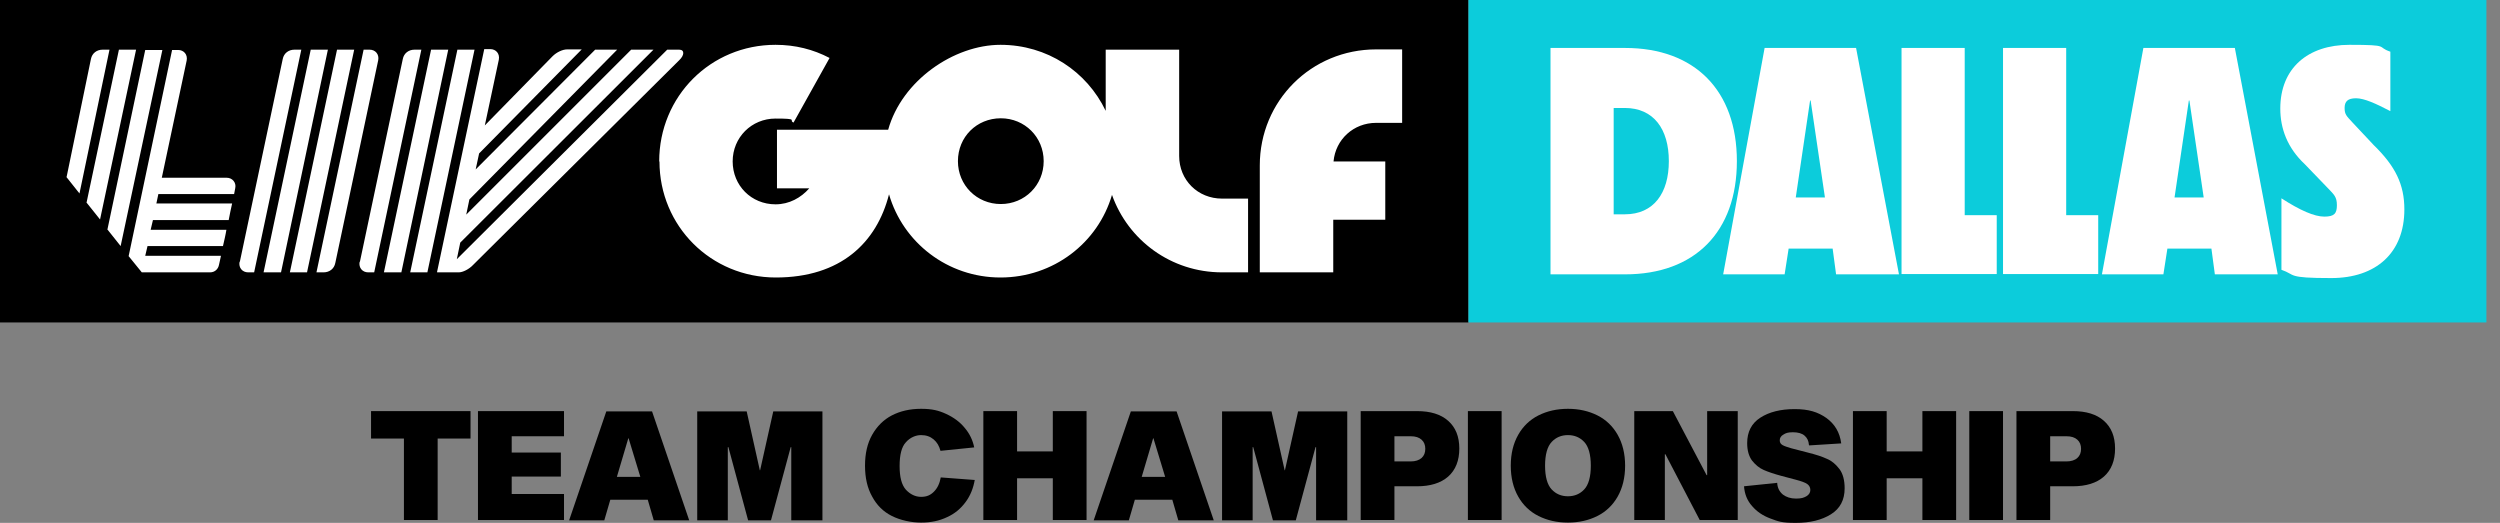
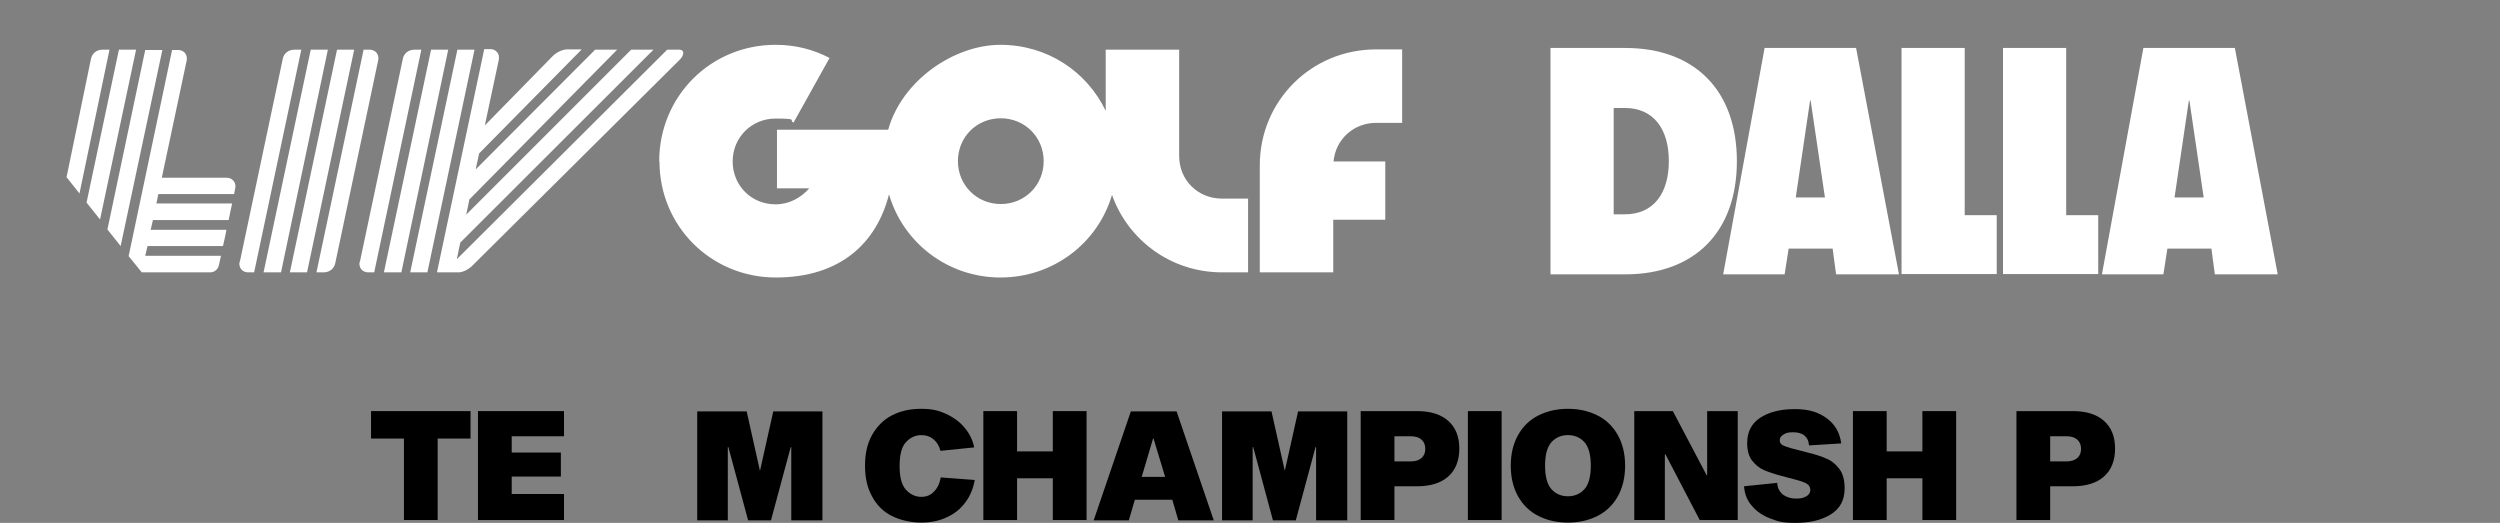
<svg xmlns="http://www.w3.org/2000/svg" width="153" height="32" viewBox="0 0 153 32" fill="none">
  <rect x="0" y="0" width="153" height="32" fill="#808080" stroke="none" />
  <g id="Group 2120">
    <g id="Group">
      <g id="Layer_1">
        <g id="Group_2">
          <g id="Group_3">
            <path id="Vector" d="M22.708 25.16H28.796V26.839H26.784V31.825H24.72V26.839H22.708V25.16Z" fill="black" />
            <path id="Vector_2" d="M34.517 26.699H31.316V27.696H34.325V29.166H31.316V30.233H34.517V31.825H29.252V25.16H34.517V26.699Z" fill="black" />
-             <path id="Vector_3" d="M42.197 31.843H40.01L39.642 30.583H37.351L36.983 31.843H34.831L37.106 25.177H39.905L42.179 31.843H42.197ZM38.453 26.822L37.753 29.184H39.188L38.47 26.822H38.435H38.453Z" fill="black" />
            <path id="Vector_4" d="M46.519 28.781L47.324 25.177H50.333V31.843H48.426V27.364H48.391L47.184 31.843H45.784L44.577 27.364H44.542V31.843H42.67V25.177H45.697L46.501 28.781H46.536H46.519Z" fill="black" />
            <path id="Vector_5" d="M59.657 29.358C59.569 29.865 59.395 30.32 59.097 30.722C58.8 31.125 58.432 31.439 57.96 31.649C57.487 31.877 56.963 31.982 56.368 31.982C55.773 31.982 55.108 31.842 54.584 31.579C54.059 31.317 53.656 30.915 53.376 30.39C53.079 29.865 52.939 29.235 52.939 28.5C52.939 27.765 53.079 27.136 53.376 26.611C53.674 26.086 54.076 25.684 54.584 25.421C55.091 25.159 55.686 25.019 56.368 25.019C57.05 25.019 57.453 25.124 57.907 25.334C58.362 25.544 58.747 25.824 59.045 26.191C59.342 26.541 59.534 26.943 59.622 27.381L57.557 27.591C57.487 27.311 57.348 27.066 57.138 26.891C56.928 26.716 56.683 26.628 56.368 26.628C56.053 26.628 55.703 26.768 55.441 27.066C55.178 27.346 55.056 27.835 55.056 28.518C55.056 29.2 55.178 29.672 55.441 29.97C55.703 30.25 56.018 30.407 56.368 30.407C56.718 30.407 56.945 30.302 57.155 30.092C57.365 29.882 57.505 29.602 57.575 29.218L59.657 29.375V29.358Z" fill="black" />
            <path id="Vector_6" d="M64.432 27.626V25.16H66.497V31.825H64.432V29.271H62.245V31.825H60.181V25.16H62.245V27.626H64.432Z" fill="black" />
            <path id="Vector_7" d="M74.299 31.843H72.112L71.745 30.583H69.453L69.085 31.843H66.934L69.208 25.177H72.007L74.281 31.843H74.299ZM70.573 26.822L69.873 29.184H71.307L70.59 26.822H70.555H70.573Z" fill="black" />
            <path id="Vector_8" d="M78.638 28.781L79.443 25.177H82.452V31.843H80.545V27.364H80.51L79.303 31.843H77.904L76.697 27.364H76.662V31.843H74.79V25.177H77.816L78.621 28.781H78.656H78.638Z" fill="black" />
            <path id="Vector_9" d="M86.721 25.16C87.543 25.16 88.173 25.352 88.628 25.754C89.083 26.157 89.31 26.716 89.31 27.451C89.31 28.186 89.083 28.763 88.628 29.166C88.173 29.568 87.526 29.761 86.721 29.761H85.339V31.825H83.274V25.16H86.721ZM86.336 28.239C86.616 28.239 86.843 28.169 87.001 28.029C87.158 27.889 87.228 27.696 87.228 27.469C87.228 27.241 87.158 27.049 87.001 26.909C86.843 26.769 86.633 26.699 86.336 26.699H85.339V28.239H86.336Z" fill="black" />
            <path id="Vector_10" d="M91.899 25.16V31.825H89.835V25.16H91.899Z" fill="black" />
            <path id="Vector_11" d="M97.76 25.421C98.285 25.684 98.704 26.086 99.002 26.611C99.299 27.136 99.457 27.765 99.457 28.5C99.457 29.235 99.299 29.865 99.002 30.39C98.704 30.915 98.285 31.317 97.76 31.579C97.235 31.842 96.64 31.982 95.958 31.982C95.276 31.982 94.681 31.842 94.156 31.579C93.631 31.317 93.211 30.915 92.914 30.39C92.616 29.865 92.459 29.235 92.459 28.5C92.459 27.765 92.616 27.136 92.914 26.611C93.211 26.086 93.631 25.684 94.156 25.421C94.681 25.159 95.276 25.019 95.958 25.019C96.64 25.019 97.235 25.159 97.76 25.421ZM96.955 29.952C97.218 29.672 97.358 29.183 97.358 28.5C97.358 27.818 97.218 27.328 96.955 27.048C96.693 26.768 96.36 26.628 95.958 26.628C95.555 26.628 95.223 26.768 94.961 27.048C94.698 27.328 94.558 27.818 94.558 28.5C94.558 29.183 94.698 29.672 94.961 29.952C95.223 30.232 95.555 30.372 95.958 30.372C96.36 30.372 96.693 30.232 96.955 29.952Z" fill="black" />
            <path id="Vector_12" d="M104.478 25.16H106.35V31.825H104.023L101.924 27.801H101.889V31.825H100.017V25.16H102.378L104.443 29.078H104.478V25.16Z" fill="black" />
            <path id="Vector_13" d="M110.706 27.224C110.688 26.979 110.601 26.804 110.443 26.664C110.286 26.524 110.041 26.454 109.726 26.454C109.411 26.454 109.289 26.506 109.149 26.594C108.991 26.681 108.921 26.804 108.921 26.944C108.921 27.084 108.974 27.171 109.096 27.241C109.219 27.311 109.394 27.363 109.621 27.433L110.636 27.696C111.126 27.818 111.51 27.941 111.808 28.081C112.105 28.203 112.35 28.413 112.578 28.711C112.787 28.991 112.892 29.393 112.892 29.883C112.892 30.6 112.613 31.125 112.053 31.475C111.493 31.825 110.776 32 109.901 32C109.026 32 108.834 31.912 108.361 31.737C107.889 31.562 107.522 31.317 107.224 30.967C106.927 30.635 106.769 30.233 106.734 29.76L108.764 29.55C108.781 29.865 108.904 30.093 109.114 30.268C109.324 30.425 109.586 30.513 109.918 30.513C110.251 30.513 110.391 30.46 110.548 30.373C110.706 30.285 110.793 30.145 110.793 29.988C110.793 29.83 110.723 29.708 110.601 29.62C110.478 29.533 110.233 29.445 109.901 29.358L109.044 29.131C108.589 29.008 108.221 28.886 107.942 28.763C107.662 28.641 107.434 28.448 107.224 28.186C107.032 27.923 106.927 27.573 106.927 27.119C106.927 26.436 107.189 25.912 107.732 25.562C108.274 25.212 108.974 25.037 109.831 25.037C110.688 25.037 111.248 25.212 111.773 25.579C112.28 25.947 112.595 26.454 112.683 27.136L110.723 27.259L110.706 27.224Z" fill="black" />
            <path id="Vector_14" d="M117.651 27.626V25.16H119.715V31.825H117.651V29.271H115.464V31.825H113.4V25.16H115.464V27.626H117.651Z" fill="black" />
-             <path id="Vector_15" d="M122.584 25.16V31.825H120.52V25.16H122.584Z" fill="black" />
            <path id="Vector_16" d="M126.853 25.16C127.675 25.16 128.305 25.352 128.76 25.754C129.215 26.157 129.442 26.716 129.442 27.451C129.442 28.186 129.215 28.763 128.76 29.166C128.305 29.568 127.658 29.761 126.853 29.761H125.471V31.825H123.407V25.16H126.853ZM126.468 28.239C126.748 28.239 126.976 28.169 127.133 28.029C127.291 27.889 127.361 27.696 127.361 27.469C127.361 27.241 127.291 27.049 127.133 26.909C126.976 26.769 126.766 26.699 126.468 26.699H125.471V28.239H126.468Z" fill="black" />
          </g>
-           <path id="Vector_17" d="M89.87 0H0V19.734H89.87V0Z" fill="black" />
          <g id="LIV_Golf_Logo">
            <path id="Vector_18" d="M77.099 16.668H81.595V13.449H84.779V9.88H81.612C81.735 8.533 82.837 7.519 84.219 7.519H85.811V3.023H84.219C80.248 3.023 77.099 6.172 77.099 10.125V16.651V16.668ZM58.625 9.863C58.625 8.376 59.779 7.239 61.249 7.239C62.718 7.239 63.873 8.393 63.873 9.863C63.873 11.332 62.718 12.487 61.249 12.487C59.779 12.487 58.625 11.332 58.625 9.863ZM40.36 9.88C40.36 13.834 43.509 16.983 47.481 16.983C51.452 16.983 53.656 14.849 54.408 11.892C55.266 14.849 57.995 16.983 61.231 16.983C64.468 16.983 67.197 14.866 68.054 11.927C69.034 14.691 71.658 16.668 74.79 16.668H76.382V12.155H74.79C73.303 12.155 72.165 11.018 72.165 9.548V3.04H67.669V6.784C66.515 4.37 64.083 2.743 61.231 2.743C58.38 2.743 55.196 4.929 54.356 7.939H47.551V11.525H49.528C49.02 12.102 48.303 12.505 47.463 12.505C45.976 12.505 44.839 11.35 44.839 9.88C44.839 8.411 45.993 7.256 47.463 7.256C48.933 7.256 48.233 7.361 48.565 7.501L50.77 3.547C49.772 3.023 48.67 2.743 47.463 2.743C43.492 2.743 40.343 5.892 40.343 9.88M26.75 16.668H28.079C28.324 16.668 28.709 16.476 28.954 16.213L41.567 3.687C41.9 3.372 41.9 3.04 41.567 3.04H40.833L27.957 15.864L28.167 14.849L39.993 3.04H38.628L28.534 13.134L28.726 12.207L37.771 3.04H36.424L29.111 10.37L29.321 9.391L35.602 3.023H34.71C34.43 3.023 34.062 3.197 33.817 3.442L29.671 7.676L30.528 3.652C30.598 3.285 30.353 3.005 30.003 3.005H29.636L26.75 16.633V16.668ZM25.105 16.668H26.155L29.041 3.04H27.992L25.105 16.668ZM23.495 16.668H24.563L27.432 3.04H26.382L23.495 16.668ZM22.009 16.021C21.939 16.388 22.183 16.668 22.533 16.668H22.901L25.787 3.04H25.367C25.018 3.04 24.72 3.25 24.65 3.617L22.026 16.021H22.009ZM19.384 16.668H19.804C20.154 16.668 20.451 16.458 20.521 16.091L23.146 3.687C23.216 3.32 22.971 3.04 22.621 3.04H22.253L19.367 16.668H19.384ZM16.13 16.668H17.198L20.067 3.04H19.017L16.13 16.668ZM14.661 16.021C14.591 16.388 14.836 16.668 15.186 16.668H15.553L18.44 3.04H18.02C17.67 3.04 17.372 3.25 17.302 3.617L14.678 16.021H14.661ZM7.855 15.654L8.678 16.668H12.859C13.139 16.668 13.349 16.476 13.401 16.213L13.524 15.654H8.888L9.028 15.059H13.646C13.716 14.744 13.804 14.394 13.856 14.062H9.22L9.36 13.467H13.996C14.049 13.134 14.136 12.802 14.206 12.452H9.57L9.692 11.875H14.328L14.398 11.507C14.468 11.175 14.223 10.878 13.873 10.878H9.902L11.424 3.705C11.494 3.337 11.249 3.058 10.899 3.058H10.532L7.873 15.671L7.855 15.654ZM6.561 14.027L7.383 15.059L9.937 3.058H8.888L6.578 14.027H6.561ZM5.284 12.382L6.123 13.432L8.328 3.04H7.278L5.301 12.382H5.284ZM4.059 10.825L4.864 11.84L6.701 3.04H6.281C5.931 3.04 5.634 3.25 5.564 3.617L4.077 10.825H4.059ZM21.676 3.04H20.626L17.74 16.668H18.79L21.676 3.04Z" fill="white" />
          </g>
-           <path id="Vector_19" d="M152.168 0H89.87V19.734H152.168V0Z" fill="#0CCCDB" />
          <g id="Group_4">
            <path id="Vector_20" d="M94.891 2.935H99.457C103.725 2.935 106.297 5.541 106.297 9.862C106.297 14.184 103.725 16.79 99.457 16.79H94.891V2.935ZM99.439 13.116C101.206 13.116 102.133 11.822 102.133 9.862C102.133 7.903 101.206 6.608 99.439 6.608H98.757V13.116H99.439Z" fill="white" />
            <path id="Vector_21" d="M107.977 2.935H113.592L116.217 16.79H112.368L112.158 15.216H109.464L109.219 16.79H105.458L107.994 2.935H107.977ZM111.686 12.084L110.811 6.154H110.776L109.901 12.084H111.686Z" fill="white" />
            <path id="Vector_22" d="M116.374 2.934H120.24V13.169H122.2V16.772H116.374V2.917V2.934Z" fill="white" />
            <path id="Vector_23" d="M122.585 2.934H126.451V13.169H128.411V16.772H122.585V2.917V2.934Z" fill="white" />
            <path id="Vector_24" d="M131.157 2.935H136.773L139.397 16.79H135.549L135.339 15.216H132.644L132.4 16.79H128.638L131.175 2.935H131.157ZM134.866 12.084L133.992 6.154H133.957L133.082 12.084H134.866Z" fill="white" />
-             <path id="Vector_25" d="M139.624 16.458V12.137C140.761 12.872 141.636 13.257 142.248 13.257C142.861 13.257 143.018 13.064 143.018 12.557C143.018 12.05 142.843 11.91 142.476 11.525L141.059 10.055C139.974 9.041 139.554 7.851 139.554 6.644C139.554 4.177 141.234 2.743 143.788 2.743C146.342 2.743 145.397 2.865 146.29 3.163V6.801C145.415 6.347 144.698 6.014 144.19 6.014C143.683 6.014 143.49 6.207 143.49 6.609C143.49 7.011 143.613 7.099 143.945 7.466L145.275 8.883C146.605 10.178 147.147 11.297 147.147 12.819C147.147 15.461 145.432 17.018 142.668 17.018C139.904 17.018 140.534 16.826 139.624 16.511V16.458Z" fill="white" />
          </g>
        </g>
      </g>
    </g>
  </g>
</svg>